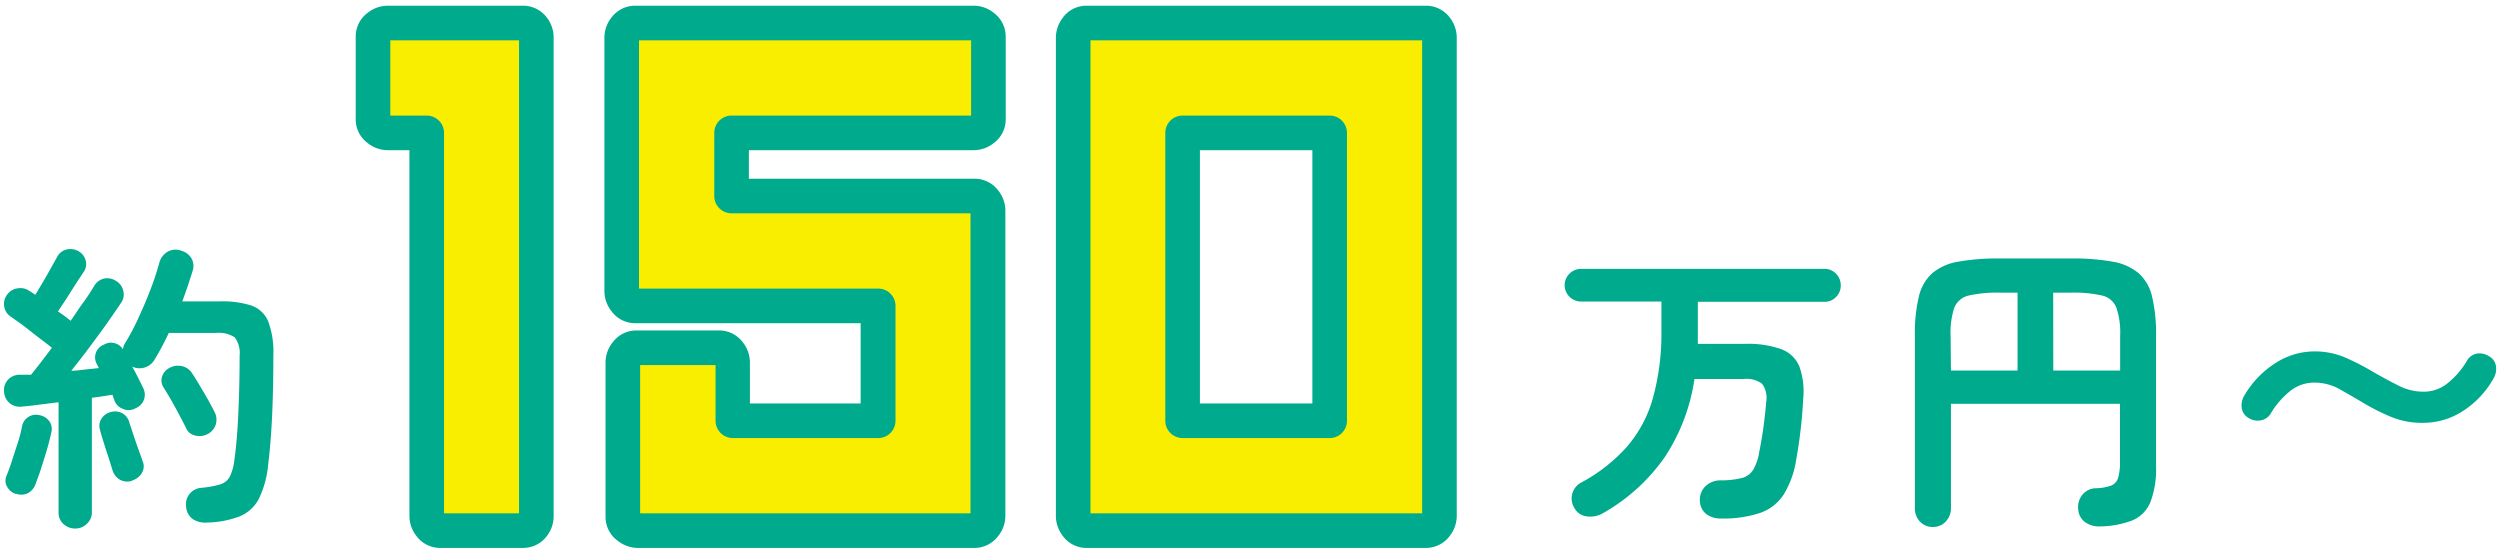
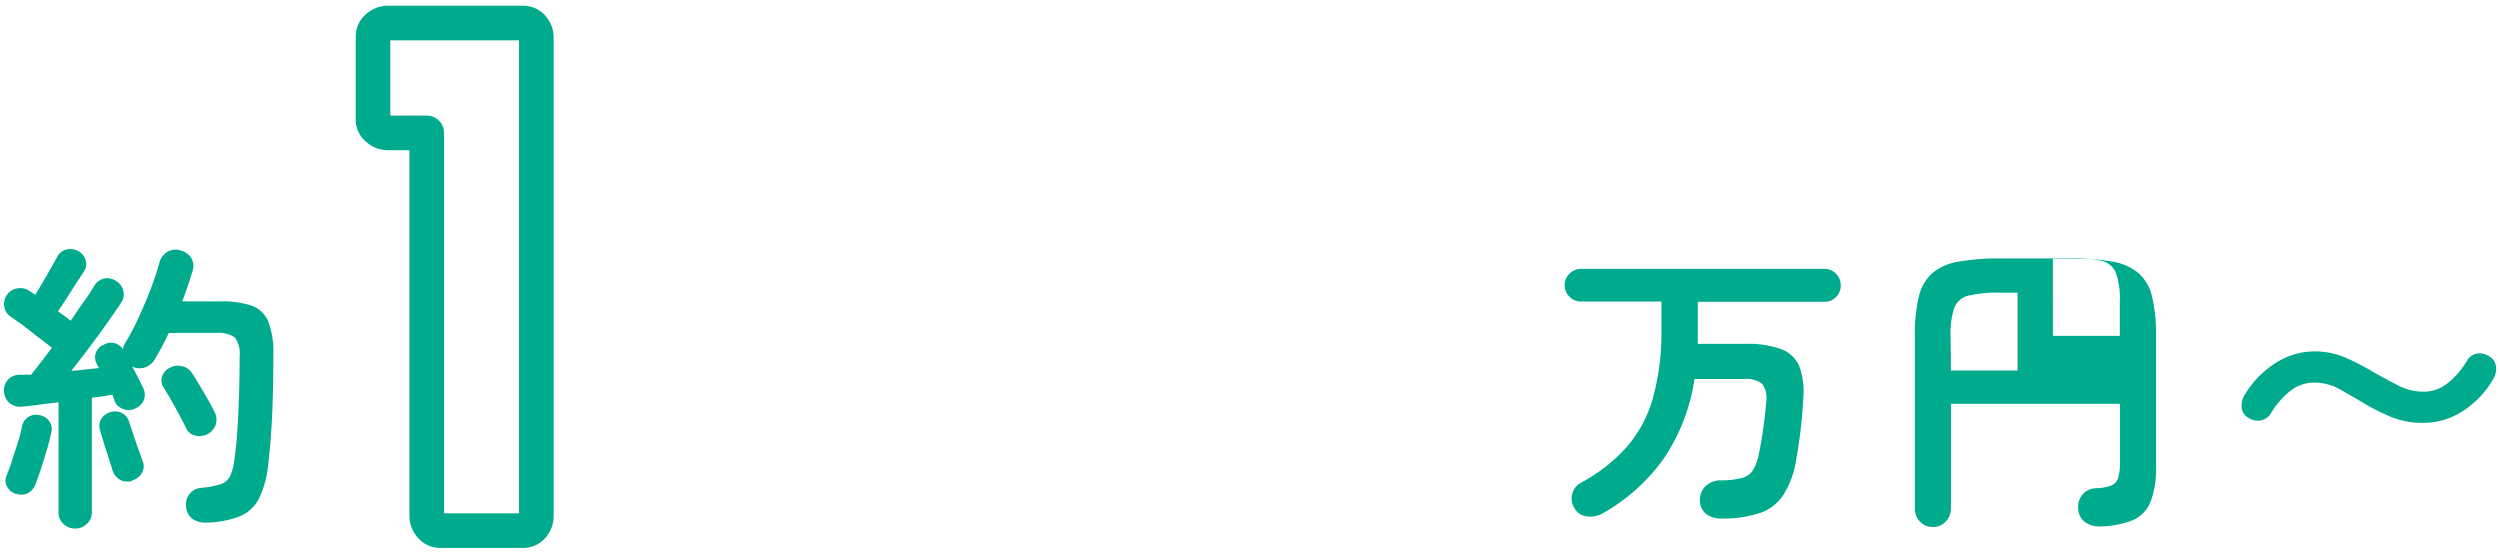
<svg xmlns="http://www.w3.org/2000/svg" viewBox="0 0 289 64">
  <defs>
    <style>.cls-1{fill:#00aa8c;}.cls-2{fill:#faee00;}</style>
  </defs>
  <g id="rayout1">
    <path class="cls-1" d="M8.7,61.1a2,2,0,0,1-1.35-.51,1.73,1.73,0,0,1-.58-1.38V46.5l-2.26.28c-.71.1-1.33.17-1.87.21a1.9,1.9,0,0,1-1.52-.38,1.84,1.84,0,0,1-.65-1.3,1.79,1.79,0,0,1,.42-1.38,1.84,1.84,0,0,1,1.4-.61l.61,0,.69,0c.32-.4.7-.87,1.12-1.42s.85-1.11,1.29-1.7q-.6-.48-1.56-1.2L2.57,37.54,1.24,36.6a1.67,1.67,0,0,1-.75-1.16,1.74,1.74,0,0,1,.3-1.33A1.76,1.76,0,0,1,2,33.34a1.82,1.82,0,0,1,1.38.28l.32.2.38.26c.26-.42.54-.9.86-1.44s.62-1.06.91-1.59l.72-1.28a1.69,1.69,0,0,1,1.08-.92A1.92,1.92,0,0,1,9,29a1.71,1.71,0,0,1,.87,1,1.56,1.56,0,0,1-.14,1.35L8.77,32.8,7.65,34.57,6.7,36a18,18,0,0,1,1.47,1.08c.54-.77,1-1.5,1.52-2.2s.87-1.3,1.18-1.79A1.77,1.77,0,0,1,12,32.21a1.83,1.83,0,0,1,1.4.26,1.73,1.73,0,0,1,.84,1.12A1.64,1.64,0,0,1,14,35c-.45.68-1,1.47-1.63,2.37s-1.33,1.83-2.05,2.8S8.92,42,8.24,42.86c.56,0,1.11-.09,1.66-.15l1.53-.16-.25-.49A1.57,1.57,0,0,1,12,39.85a1.61,1.61,0,0,1,2.21.53,1.75,1.75,0,0,1,.24-.7A25.11,25.11,0,0,0,16,36.76c.51-1.11,1-2.24,1.43-3.38a31.1,31.1,0,0,0,1-3.05,2.07,2.07,0,0,1,1-1.26A1.86,1.86,0,0,1,21,29a1.92,1.92,0,0,1,1.13.86,1.81,1.81,0,0,1,.13,1.48c-.17.54-.35,1.11-.55,1.7s-.41,1.2-.64,1.8h4.3A11.21,11.21,0,0,1,29,35.3a3.29,3.29,0,0,1,2,1.84,10,10,0,0,1,.6,3.9c0,2.9-.06,5.35-.16,7.35s-.25,3.78-.44,5.32a11.34,11.34,0,0,1-1.1,4,4.38,4.38,0,0,1-2.24,2,11.34,11.34,0,0,1-3.76.7,2.64,2.64,0,0,1-1.58-.38,1.89,1.89,0,0,1-.8-1.44,1.9,1.9,0,0,1,1.78-2.2A10.63,10.63,0,0,0,25.43,56a1.88,1.88,0,0,0,1.12-.87,5.65,5.65,0,0,0,.52-1.79c.21-1.44.37-3.22.47-5.33s.16-4.41.16-6.88A3.05,3.05,0,0,0,27.14,39a3.4,3.4,0,0,0-2.2-.51H19.51a31.08,31.08,0,0,1-1.64,3.08,2,2,0,0,1-2.59.81c.25.44.49.89.71,1.33s.41.82.55,1.12a1.72,1.72,0,0,1,.1,1.38,1.77,1.77,0,0,1-1,1,1.61,1.61,0,0,1-1.4.07,1.68,1.68,0,0,1-1-.94.93.93,0,0,0-.12-.33L13,45.63l-1.07.17c-.41.07-.85.13-1.31.18V59.21A1.78,1.78,0,0,1,10,60.59,1.88,1.88,0,0,1,8.7,61.1Zm-6.86-4a1.71,1.71,0,0,1-1-.8A1.41,1.41,0,0,1,.75,55c.19-.46.4-1,.63-1.73s.46-1.39.68-2.1a15.39,15.39,0,0,0,.48-1.84,1.64,1.64,0,0,1,.77-1.15A1.69,1.69,0,0,1,4.6,48a1.78,1.78,0,0,1,1.1.69A1.56,1.56,0,0,1,5.93,50c-.12.56-.28,1.21-.49,1.93S5,53.36,4.78,54.06s-.45,1.3-.63,1.79A1.94,1.94,0,0,1,3.24,57,1.73,1.73,0,0,1,1.84,57.07Zm13.47-1.54a1.73,1.73,0,0,1-1.38-.07A1.86,1.86,0,0,1,13,54.34l-.45-1.45c-.19-.57-.38-1.15-.56-1.73s-.33-1.06-.42-1.44a1.55,1.55,0,0,1,.17-1.34,1.8,1.8,0,0,1,1.12-.76,1.76,1.76,0,0,1,1.3.16,1.72,1.72,0,0,1,.8,1.1l.46,1.37c.18.56.37,1.11.57,1.66s.36,1,.48,1.35a1.5,1.5,0,0,1-.06,1.4A1.89,1.89,0,0,1,15.31,55.53ZM24,50.18a2,2,0,0,1-1.42.17,1.45,1.45,0,0,1-1.06-.84c-.21-.44-.48-.95-.79-1.54s-.63-1.16-.95-1.73-.6-1-.85-1.42a1.47,1.47,0,0,1-.2-1.27,1.69,1.69,0,0,1,.83-1,2,2,0,0,1,1.38-.24A1.82,1.82,0,0,1,22.1,43c.26.37.56.84.89,1.4s.67,1.13,1,1.71.6,1.09.81,1.51A1.87,1.87,0,0,1,24,50.18Z" />
-     <path class="cls-2" d="M62,4.3V59.7a1.8,1.8,0,0,1-.43,1.07,1.4,1.4,0,0,1-1.17.57H50.94a1.4,1.4,0,0,1-1.18-.57,1.87,1.87,0,0,1-.43-1.07V15.36H44.76a1.78,1.78,0,0,1-1.07-.43,1.4,1.4,0,0,1-.57-1.17V4.27a1.4,1.4,0,0,1,.57-1.18,1.84,1.84,0,0,1,1.07-.43H60.43a1.4,1.4,0,0,1,1.17.57A1.8,1.8,0,0,1,62,4.3Z" />
    <path class="cls-1" d="M60.43,63.34H50.94A3.41,3.41,0,0,1,48.17,62a3.78,3.78,0,0,1-.84-2.28V17.36H44.76a3.72,3.72,0,0,1-2.28-.84,3.39,3.39,0,0,1-1.36-2.76V4.27A3.4,3.4,0,0,1,42.48,1.5,3.78,3.78,0,0,1,44.76.66H60.43A3.41,3.41,0,0,1,63.19,2,3.74,3.74,0,0,1,64,4.3V59.7A3.74,3.74,0,0,1,63.19,62,3.41,3.41,0,0,1,60.43,63.34Zm-9.1-4H60V4.66H45.12v8.7h4.21a2,2,0,0,1,2,2Z" />
-     <path class="cls-2" d="M84.57,15.36v7.3h28.05a1.4,1.4,0,0,1,1.17.57,1.87,1.87,0,0,1,.43,1.07V59.7a1.87,1.87,0,0,1-.43,1.07,1.4,1.4,0,0,1-1.17.57H73.67a1.82,1.82,0,0,1-1.07-.43A1.4,1.4,0,0,1,72,59.73V41.84a1.8,1.8,0,0,1,.43-1.07,1.4,1.4,0,0,1,1.17-.57h9.49a1.37,1.37,0,0,1,1.17.57,1.8,1.8,0,0,1,.43,1.07v6.8h16.8V35.36h-28a1.4,1.4,0,0,1-1.17-.57,1.82,1.82,0,0,1-.43-1.07V4.3a1.87,1.87,0,0,1,.43-1.07,1.4,1.4,0,0,1,1.17-.57h39.15a1.87,1.87,0,0,1,1.07.43,1.4,1.4,0,0,1,.57,1.18v9.49a1.4,1.4,0,0,1-.57,1.17,1.8,1.8,0,0,1-1.07.43H84.57Z" />
-     <path class="cls-1" d="M112.62,63.34H73.67a3.78,3.78,0,0,1-2.28-.84A3.4,3.4,0,0,1,70,59.73V41.84a3.72,3.72,0,0,1,.84-2.28,3.39,3.39,0,0,1,2.76-1.36h9.49a3.4,3.4,0,0,1,2.77,1.36,3.77,3.77,0,0,1,.83,2.28v4.8h12.8V37.36h-26A3.36,3.36,0,0,1,70.71,36a3.78,3.78,0,0,1-.84-2.28V4.3A3.72,3.72,0,0,1,70.71,2,3.41,3.41,0,0,1,73.47.66h39.15a3.72,3.72,0,0,1,2.28.84,3.42,3.42,0,0,1,1.36,2.77v9.49a3.39,3.39,0,0,1-1.36,2.76,3.72,3.72,0,0,1-2.28.84H86.57v3.3h26.05A3.42,3.42,0,0,1,115.38,22a3.74,3.74,0,0,1,.84,2.28V59.7a3.74,3.74,0,0,1-.84,2.28A3.42,3.42,0,0,1,112.62,63.34ZM74,59.34h38.19V24.66H84.57a2,2,0,0,1-2-2v-7.3a2,2,0,0,1,2-2h27.69V4.66H73.87v28.7h27.65a2,2,0,0,1,2,2V48.64a2,2,0,0,1-2,2H84.72a2,2,0,0,1-2-2V42.2H74Zm38.59-34.68Z" />
-     <path class="cls-2" d="M166.4,4.3V59.7a1.8,1.8,0,0,1-.43,1.07,1.37,1.37,0,0,1-1.17.57H125.66a1.37,1.37,0,0,1-1.19-.57,1.9,1.9,0,0,1-.41-1.07V4.3a1.9,1.9,0,0,1,.41-1.07,1.37,1.37,0,0,1,1.19-.57H164.8a1.37,1.37,0,0,1,1.17.57A1.8,1.8,0,0,1,166.4,4.3ZM153.71,48.64V15.36h-17V48.64Z" />
-     <path class="cls-1" d="M164.8,63.34H125.66a3.37,3.37,0,0,1-2.81-1.4,3.82,3.82,0,0,1-.79-2.24V4.3a3.82,3.82,0,0,1,.79-2.24,3.37,3.37,0,0,1,2.81-1.4H164.8A3.42,3.42,0,0,1,167.57,2a3.79,3.79,0,0,1,.83,2.28V59.7a3.79,3.79,0,0,1-.83,2.28A3.42,3.42,0,0,1,164.8,63.34Zm-38.74-4H164.4V4.66H126.06Zm27.65-8.7h-17a2,2,0,0,1-2-2V15.36a2,2,0,0,1,2-2h17a2,2,0,0,1,2,2V48.64A2,2,0,0,1,153.71,50.64Zm-15-4h13V17.36h-13Z" />
    <path class="cls-1" d="M199,59.94a2.8,2.8,0,0,1-1.72-.49,2,2,0,0,1-.77-1.47,2.19,2.19,0,0,1,.58-1.71,2.49,2.49,0,0,1,1.84-.74,9.92,9.92,0,0,0,2.5-.29,2.19,2.19,0,0,0,1.28-1,6.09,6.09,0,0,0,.66-2c.16-.79.32-1.69.46-2.69s.25-2,.35-3.12a2.77,2.77,0,0,0-.48-2.06,3,3,0,0,0-2.11-.56h-5.71a22.29,22.29,0,0,1-3.41,9,21.78,21.78,0,0,1-7.16,6.51,2.89,2.89,0,0,1-1.82.38,1.84,1.84,0,0,1-1.47-.94,2.08,2.08,0,0,1,.81-3,19.25,19.25,0,0,0,5.23-4.1,14.66,14.66,0,0,0,3-5.58,28,28,0,0,0,1-7.82v-3.4h-9.24A1.91,1.91,0,0,1,180.87,33a1.91,1.91,0,0,1,1.89-1.92H210.9a1.8,1.8,0,0,1,1.34.56,1.86,1.86,0,0,1,.55,1.36,1.8,1.8,0,0,1-.55,1.33,1.77,1.77,0,0,1-1.34.56H196.27V39c0,.25,0,.5,0,.75h5.43a11.51,11.51,0,0,1,4.23.62,3.61,3.61,0,0,1,2.08,2,8.58,8.58,0,0,1,.44,3.74q-.1,1.93-.3,3.57c-.12,1.1-.29,2.23-.5,3.4a10.76,10.76,0,0,1-1.46,4.09,5.28,5.28,0,0,1-2.71,2.12A13.38,13.38,0,0,1,199,59.94Z" />
-     <path class="cls-1" d="M223.46,60.92a2,2,0,0,1-1.5-.61,2.18,2.18,0,0,1-.6-1.59V38.8a18.07,18.07,0,0,1,.46-4.51,5.21,5.21,0,0,1,1.55-2.71,6.3,6.3,0,0,1,3-1.33,26,26,0,0,1,4.85-.37h8.16a25.8,25.8,0,0,1,4.84.37,6.25,6.25,0,0,1,3,1.33,5.15,5.15,0,0,1,1.56,2.71,18.56,18.56,0,0,1,.46,4.51V53.89a10.72,10.72,0,0,1-.65,4.15,3.9,3.9,0,0,1-2.05,2.1,10.7,10.7,0,0,1-3.67.71,2.84,2.84,0,0,1-1.81-.47,2,2,0,0,1-.82-1.52,2.25,2.25,0,0,1,.51-1.7,2.06,2.06,0,0,1,1.56-.72,5.68,5.68,0,0,0,1.75-.31,1.38,1.38,0,0,0,.8-.91,6.42,6.42,0,0,0,.21-1.86V46.68H225.53v12a2.25,2.25,0,0,1-.58,1.59A2,2,0,0,1,223.46,60.92Zm2.07-18.09h7.7v-9h-2a15.09,15.09,0,0,0-3.63.33,2.36,2.36,0,0,0-1.68,1.4,9.21,9.21,0,0,0-.43,3.27Zm11.83,0h7.73v-4a8.94,8.94,0,0,0-.44-3.27,2.33,2.33,0,0,0-1.66-1.4,15,15,0,0,0-3.64-.33h-2Z" />
+     <path class="cls-1" d="M223.46,60.92a2,2,0,0,1-1.5-.61,2.18,2.18,0,0,1-.6-1.59V38.8a18.07,18.07,0,0,1,.46-4.51,5.21,5.21,0,0,1,1.55-2.71,6.3,6.3,0,0,1,3-1.33,26,26,0,0,1,4.85-.37h8.16a25.8,25.8,0,0,1,4.84.37,6.25,6.25,0,0,1,3,1.33,5.15,5.15,0,0,1,1.56,2.71,18.56,18.56,0,0,1,.46,4.51V53.89a10.72,10.72,0,0,1-.65,4.15,3.9,3.9,0,0,1-2.05,2.1,10.7,10.7,0,0,1-3.67.71,2.84,2.84,0,0,1-1.81-.47,2,2,0,0,1-.82-1.52,2.25,2.25,0,0,1,.51-1.7,2.06,2.06,0,0,1,1.56-.72,5.68,5.68,0,0,0,1.75-.31,1.38,1.38,0,0,0,.8-.91,6.42,6.42,0,0,0,.21-1.86V46.68H225.53v12a2.25,2.25,0,0,1-.58,1.59A2,2,0,0,1,223.46,60.92Zm2.07-18.09h7.7v-9h-2a15.09,15.09,0,0,0-3.63.33,2.36,2.36,0,0,0-1.68,1.4,9.21,9.21,0,0,0-.43,3.27m11.83,0h7.73v-4a8.94,8.94,0,0,0-.44-3.27,2.33,2.33,0,0,0-1.66-1.4,15,15,0,0,0-3.64-.33h-2Z" />
    <path class="cls-1" d="M280.09,48.88a9.33,9.33,0,0,1-3.66-.68,25.64,25.64,0,0,1-3.06-1.52c-1-.61-2-1.17-2.89-1.68a5.93,5.93,0,0,0-2.92-.77,4.41,4.41,0,0,0-2.85,1,9.71,9.71,0,0,0-2.19,2.53,1.67,1.67,0,0,1-1.15.83,1.93,1.93,0,0,1-1.47-.3,1.53,1.53,0,0,1-.76-1.16,2.19,2.19,0,0,1,.3-1.4,11,11,0,0,1,3.5-3.69,8.36,8.36,0,0,1,4.62-1.42,9,9,0,0,1,3.52.7,28.16,28.16,0,0,1,3.1,1.58c1,.58,2,1.13,3,1.63a6.3,6.3,0,0,0,2.94.75,4.39,4.39,0,0,0,2.85-1,9.6,9.6,0,0,0,2.19-2.54,1.65,1.65,0,0,1,1.21-.87,2,2,0,0,1,1.42.35,1.53,1.53,0,0,1,.75,1.15,2.17,2.17,0,0,1-.3,1.4,10.67,10.67,0,0,1-3.46,3.7A8.41,8.41,0,0,1,280.09,48.88Z" />
  </g>
</svg>